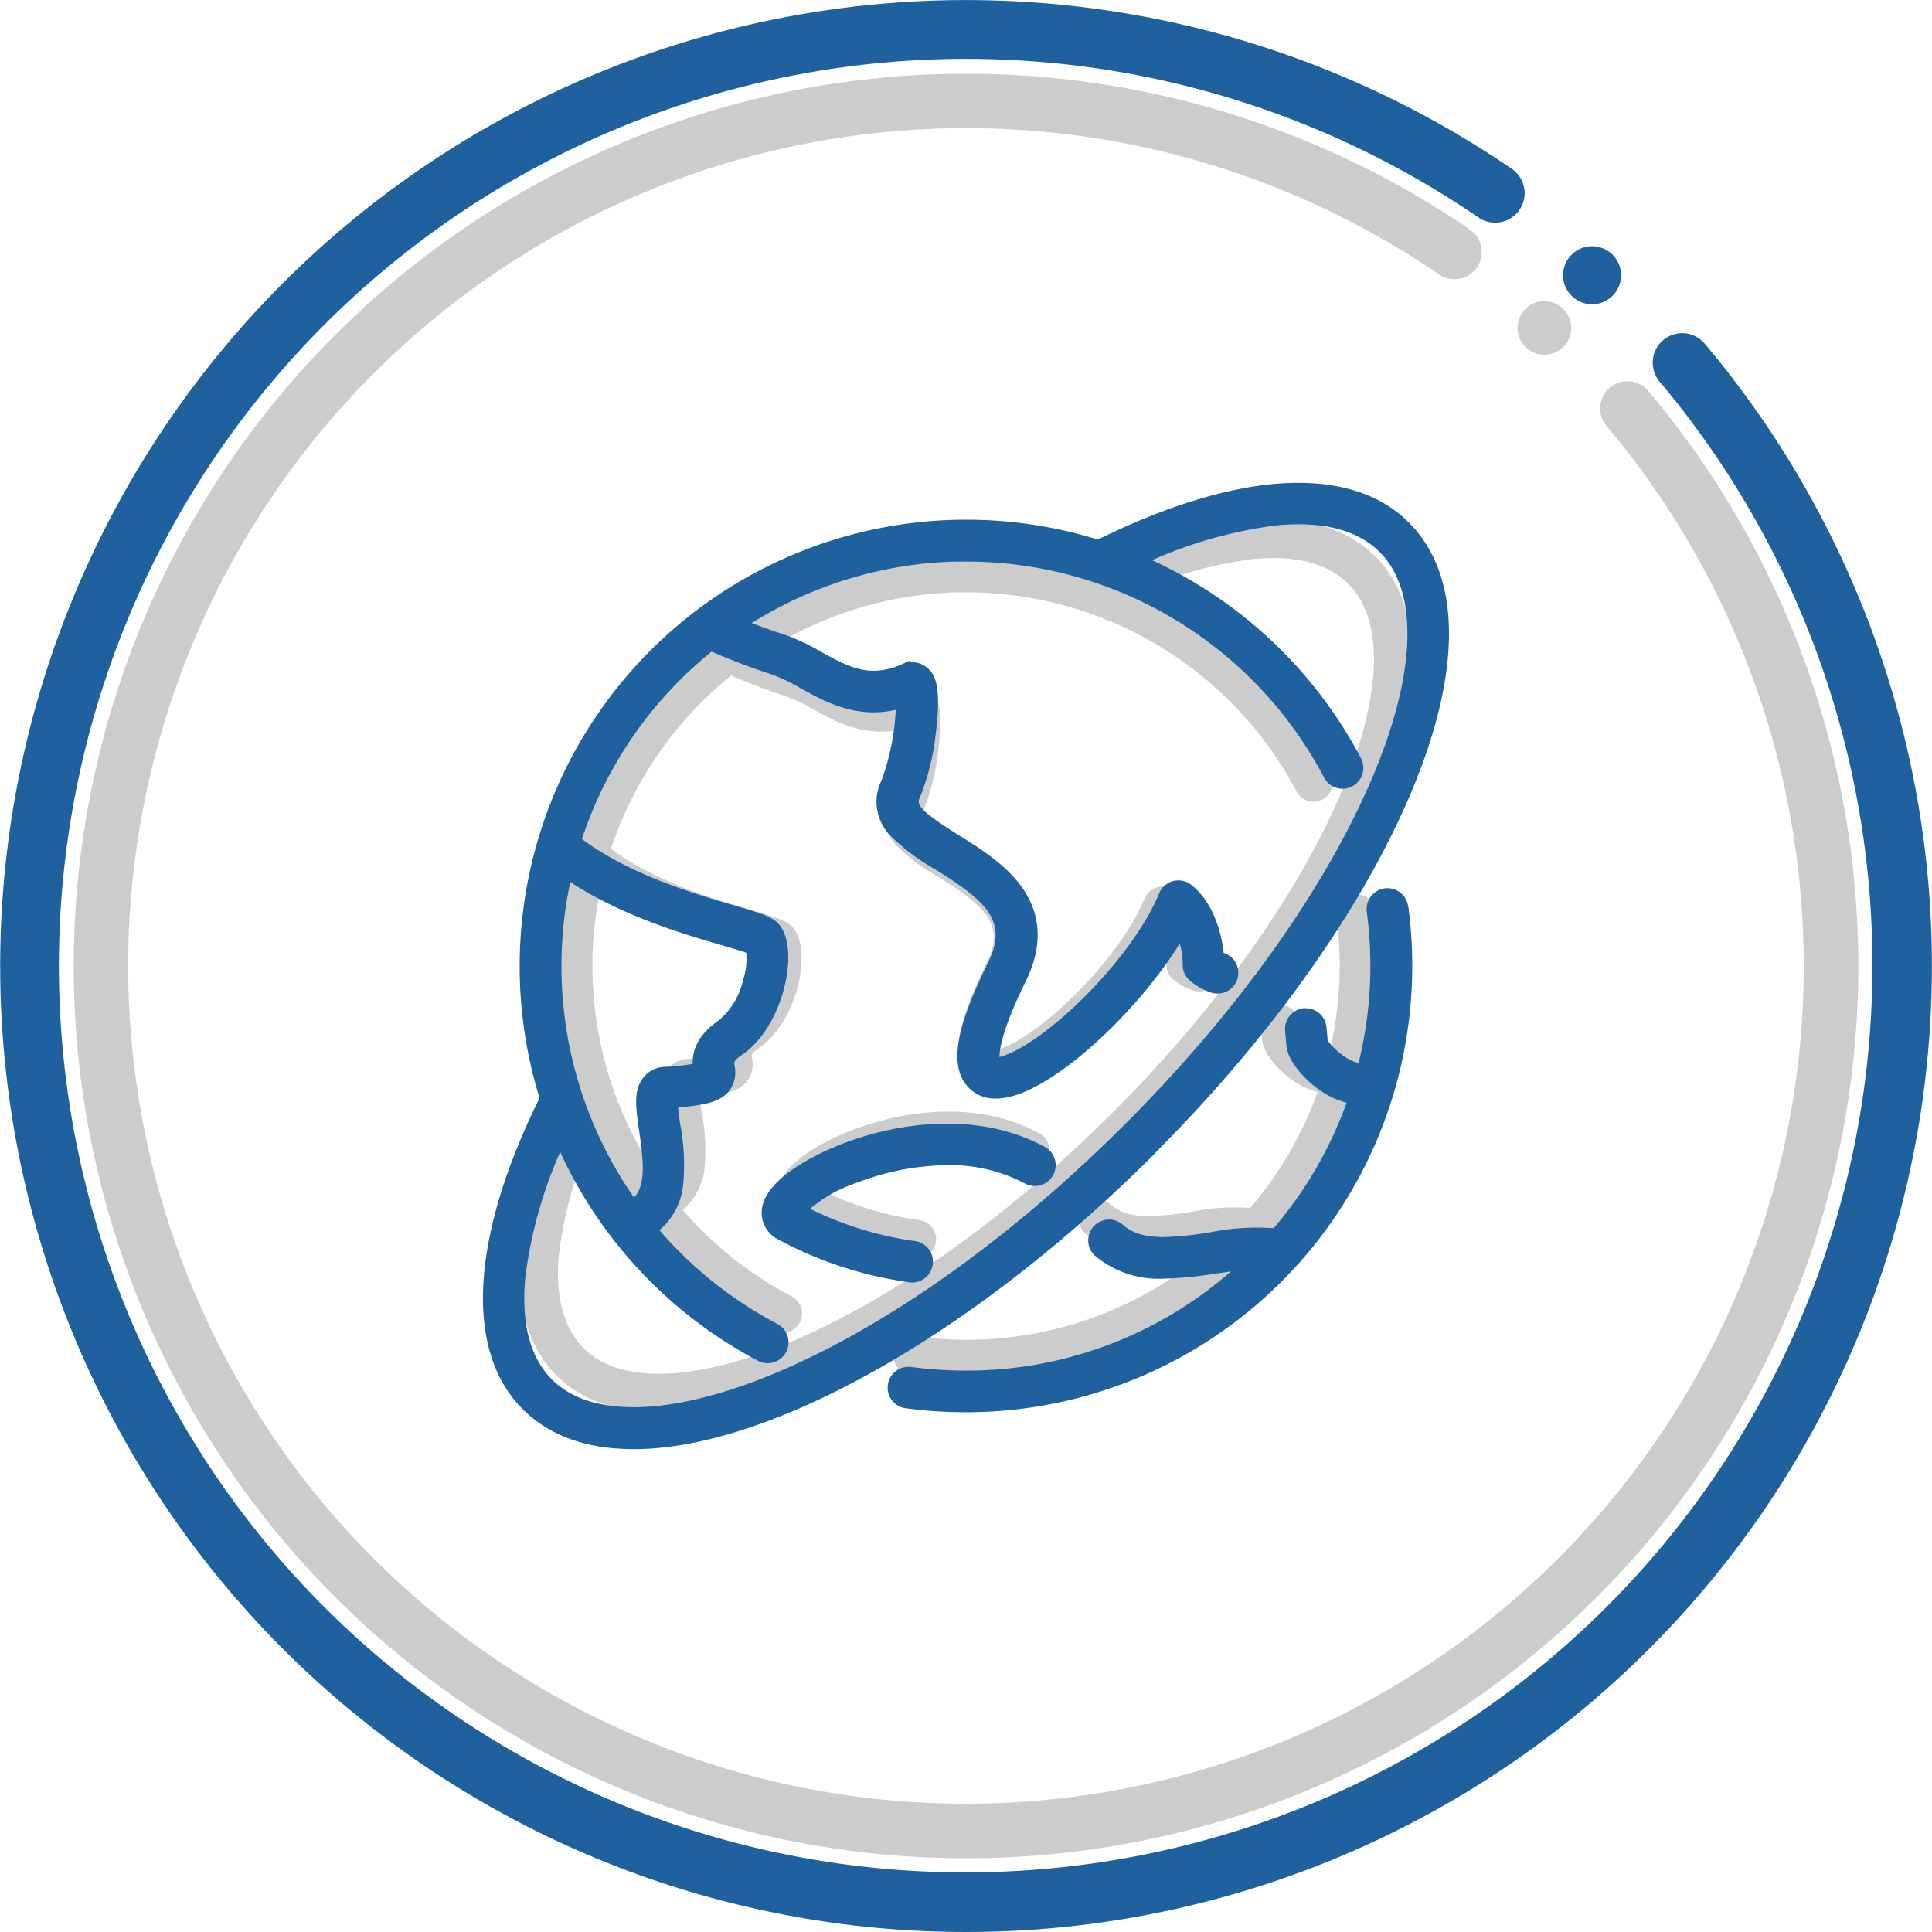
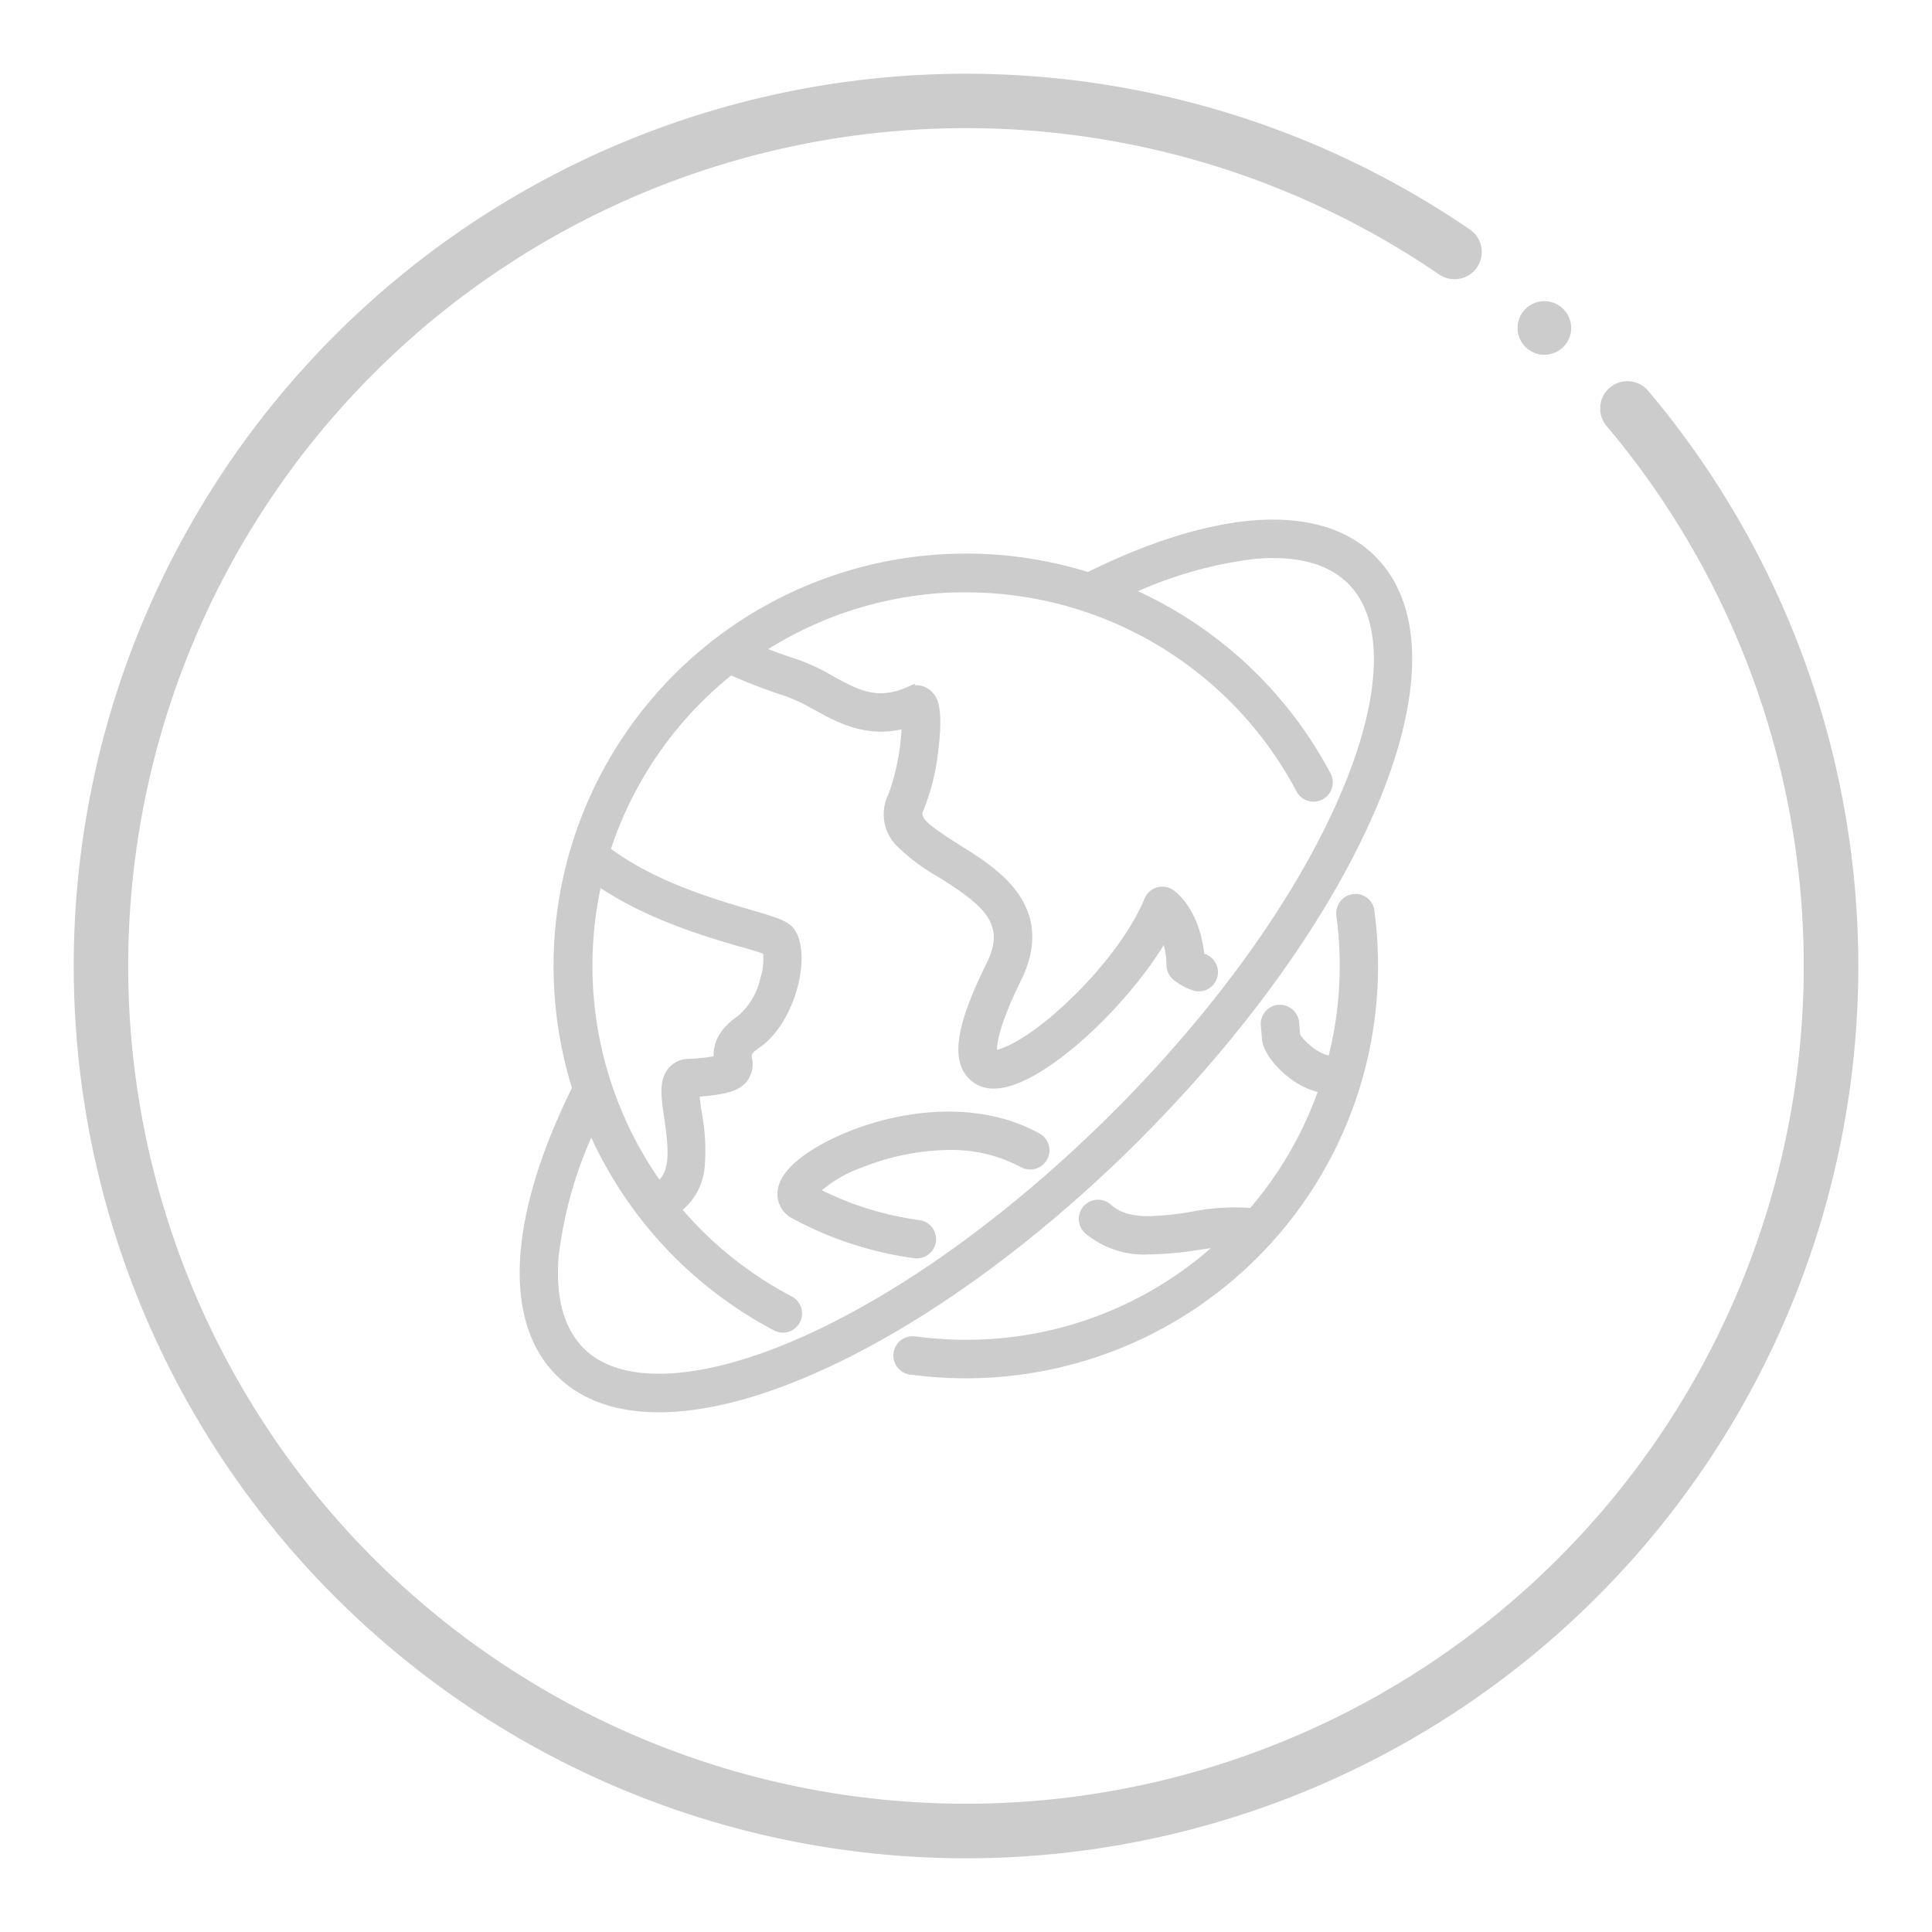
<svg xmlns="http://www.w3.org/2000/svg" viewBox="0 0 655.29 655.29">
  <defs>
    <style>.cls-1{opacity:0.2;}.cls-2{fill:#1f609e;}</style>
  </defs>
  <g id="Layer_2" data-name="Layer 2">
    <g id="Layer_1-2" data-name="Layer 1">
      <path class="cls-1" d="M327.65,630.29a302.64,302.64,0,0,1-214-516.64,302.72,302.72,0,0,1,385-35.74A9.24,9.24,0,0,1,488.2,93.15,284.18,284.18,0,0,0,126.71,528.58,284.17,284.17,0,0,0,545.07,144.67a9.24,9.24,0,1,1,14.13-11.9A302.64,302.64,0,0,1,327.65,630.29ZM523.83,102.15a9.09,9.09,0,1,0,9.08,9.09A9.09,9.09,0,0,0,523.83,102.15Zm-213,324.66h0a6.52,6.52,0,0,0,.85-13,107.41,107.41,0,0,1-32.91-10.08,43.29,43.29,0,0,1,14-7.9l-.07-.45.16.41a82.07,82.07,0,0,1,29-5.75,50.16,50.16,0,0,1,24.44,5.84,6.52,6.52,0,0,0,6.25-11.45h0c-8.94-4.91-19.3-7.4-30.78-7.4-18.71,0-36,6.56-45.87,12.7-8.32,5.16-12.43,10.43-12.21,15.69a9.36,9.36,0,0,0,5.38,8A120.92,120.92,0,0,0,310,426.75,6.47,6.47,0,0,0,310.82,426.81ZM387.1,386c36.19-36.31,64.54-76.19,79.86-112.37,16.2-38.24,16-68.39-.5-84.91-8.27-8.28-20-12.48-34.75-12.48-17.52,0-39.2,6.14-62.71,17.77A139.9,139.9,0,0,0,194,369c-21.63,43.72-23.56,79.22-5.29,97.47,8.32,8.32,20,12.54,34.76,12.54,14.41,0,31.28-4,50.14-12,36.36-15.41,76.46-44,112.91-80.39Zm-136-64.93c2.66.77,5.86,1.71,7.74,2.38a21.2,21.2,0,0,1-1.1,8.8l0,.08,0,.09a23.11,23.11,0,0,1-7.55,12.25c-7,4.85-8.23,9.83-8.14,13.61a63.26,63.26,0,0,1-8.92.88,8.9,8.9,0,0,0-6.45,3.24c-3.28,4-2.45,9.67-1.39,16.82,1.38,9.46,2.13,17.12-1.63,20.87a127,127,0,0,1-19.95-98.87C220,312,239.3,317.68,251.06,321.11Zm-61.48,104a139.68,139.68,0,0,1,10.93-39.21,140.1,140.1,0,0,0,62,65.41,6.6,6.6,0,0,0,3,.75,6.52,6.52,0,0,0,3-12.29,126.27,126.27,0,0,1-37-29.38A21.47,21.47,0,0,0,239,395.92a68,68,0,0,0-1-18.64c-.29-1.76-.52-3.55-.67-5.34,9.46-.74,13.44-2.05,16-5.15a9.69,9.69,0,0,0,1.7-8.06c-.16-1.07-.16-1.52,2.51-3.36,12.4-8.54,17.81-31.49,12-40-2.06-3-5.54-4-14.9-6.78-12.11-3.54-32.19-9.41-47.41-20.69A126.81,126.81,0,0,1,248,229.1a191.56,191.56,0,0,0,18.53,7.05,54.39,54.39,0,0,1,8.55,4v0l1,.52c6,3.34,13.52,7.49,22.71,7.49a31.62,31.62,0,0,0,7-.79,77.29,77.29,0,0,1-4.39,21.88,15.22,15.22,0,0,0,3.12,18,66.75,66.75,0,0,0,13.72,10.19c16,10,22.84,16.16,16.46,29.12-9.79,19.84-12,31.17-7.22,37.9a11.4,11.4,0,0,0,9.24,4.75h.43a15.39,15.39,0,0,0,1.8-.11c15.81-1.75,42.72-27.28,55.77-48.57a26.11,26.11,0,0,1,.91,6.72,6.49,6.49,0,0,0,2.44,5.09,20.92,20.92,0,0,0,6.41,3.56,6.56,6.56,0,0,0,5-.31,6.52,6.52,0,0,0-.9-12.05l-.15-.05c-.74-7.25-3.76-16.36-10.2-21.39a6.57,6.57,0,0,0-4-1.38,6.2,6.2,0,0,0-1.66.22,6.56,6.56,0,0,0-4.36,3.82c-8.23,20-33.52,44.86-47.7,50.52l-.09,0-.09.05a6.72,6.72,0,0,1-2.18.71c0-2.34.91-8.82,8.25-23.71,5.41-11,4.93-21-1.43-29.76-5-6.92-12.88-11.84-19.81-16.18-11.63-7.28-13.07-9.33-12-11.45l.06-.13a75.11,75.11,0,0,0,5-20.12c2-15.75-.68-18.54-2.12-20a7.41,7.41,0,0,0-5.35-2.29h-.47v-.51l-2.6,1.16a21.67,21.67,0,0,1-8.92,2.08c-5.74,0-10.65-2.72-16.29-5.84a66.59,66.59,0,0,0-11.8-5.55c-3.45-1.11-6.78-2.29-10.1-3.57A126.61,126.61,0,0,1,324,200.92c1.25,0,2.49,0,3.73,0a126.66,126.66,0,0,1,112.11,67.69,6.53,6.53,0,0,0,11.55-6.08,140.17,140.17,0,0,0-65.42-62,139.9,139.9,0,0,1,39.16-10.92c2.33-.22,4.6-.33,6.74-.33,11.1,0,19.66,2.93,25.44,8.72,12.33,12.33,11.5,38.06-2.29,70.59-14.44,34.07-41.11,71.76-75.26,106.39l-2.37,2.37C342,412.63,303.41,440.2,268.56,455c-16.89,7.16-32.45,10.94-45,10.94-11.25,0-19.87-2.91-25.61-8.65C191.05,450.33,188.23,439.5,189.58,425.13Zm276.2-116.27.37-.05a6.56,6.56,0,0,0-6.45-5.55,6.36,6.36,0,0,0-.87.06,6.56,6.56,0,0,0-5.61,7.25,128,128,0,0,1,1.14,17.06A126.37,126.37,0,0,1,450.68,358c-4.26-.88-8.85-5.51-9.69-7.13-.12-1.44-.24-2.79-.35-4.07a6.56,6.56,0,0,0-6.49-6l-.57,0a6.53,6.53,0,0,0-5.93,7.06l.39,4.56c.42,4.88,5.45,10.48,10.22,13.85a26.23,26.23,0,0,0,8.65,4.12,126,126,0,0,1-22.86,39.32c-1.73-.12-3.48-.18-5.2-.18a74.32,74.32,0,0,0-14.58,1.44,102.6,102.6,0,0,1-14.72,1.53c-5.78,0-9.86-1.25-12.87-4a6.53,6.53,0,0,0-9.11.56,6.56,6.56,0,0,0,.38,9.12l.07.07a31,31,0,0,0,19.92,7.27c.59,0,1.17,0,1.7-.05A114,114,0,0,0,406.19,424l.3-.05,4.19-.6a125.72,125.72,0,0,1-83,31.07h-.12a129,129,0,0,1-17-1.13,6.62,6.62,0,0,0-.88-.06,6.52,6.52,0,0,0-.86,13,143.87,143.87,0,0,0,18.77,1.26h0A139.79,139.79,0,0,0,467.4,327.61a142.43,142.43,0,0,0-1.25-18.79Z" />
-       <path class="cls-2" d="M327.65,655.29A327.64,327.64,0,0,1,96,96,327.71,327.71,0,0,1,512.78,57.28a10,10,0,1,1-11.32,16.49A307.66,307.66,0,0,0,110.11,545.19,307.65,307.65,0,0,0,563,129.55a10,10,0,1,1,15.29-12.89A327.65,327.65,0,0,1,327.65,655.29ZM540,83.52a9.84,9.84,0,1,0,9.83,9.84A9.84,9.84,0,0,0,540,83.52ZM309.43,435h0a7.06,7.06,0,0,0,.93-14.05A116.32,116.32,0,0,1,274.74,410a46.81,46.81,0,0,1,15.13-8.56l-.08-.48.18.45a88.62,88.62,0,0,1,31.35-6.23,54.36,54.36,0,0,1,26.47,6.32,7.06,7.06,0,0,0,6.76-12.39h0c-9.69-5.31-20.9-8-33.33-8-20.26,0-38.94,7.11-49.66,13.75-9,5.59-13.46,11.29-13.22,17a10.14,10.14,0,0,0,5.83,8.65,130.72,130.72,0,0,0,44.31,14.42A6.16,6.16,0,0,0,309.43,435ZM392,390.86c39.18-39.31,69.87-82.48,86.45-121.65,17.54-41.4,17.35-74-.54-91.93-8.95-9-21.61-13.51-37.62-13.51-19,0-42.44,6.65-67.9,19.24A151.46,151.46,0,0,0,183,372.42c-23.41,47.34-25.51,85.78-5.72,105.53,9,9,21.66,13.57,37.63,13.57,15.6,0,33.86-4.38,54.28-13,39.36-16.69,82.78-47.6,122.24-87ZM244.73,320.57c2.88.84,6.34,1.85,8.38,2.58a22.8,22.8,0,0,1-1.19,9.52l0,.09,0,.1a25,25,0,0,1-8.17,13.26c-7.58,5.25-8.9,10.64-8.81,14.73a67.69,67.69,0,0,1-9.65,1,9.62,9.62,0,0,0-7,3.5c-3.55,4.36-2.65,10.47-1.51,18.22,1.5,10.24,2.31,18.53-1.76,22.59a137.55,137.55,0,0,1-21.6-107C211.08,310.75,232,316.86,244.73,320.57ZM178.18,433.18A151.27,151.27,0,0,1,190,390.73a151.58,151.58,0,0,0,67.09,70.82,7.06,7.06,0,0,0,6.58-12.5,136.67,136.67,0,0,1-40-31.8,23.21,23.21,0,0,0,8.06-15.69,73.32,73.32,0,0,0-1-20.18c-.32-1.91-.56-3.85-.73-5.78,10.25-.8,14.55-2.22,17.29-5.58a10.5,10.5,0,0,0,1.83-8.72c-.17-1.16-.17-1.64,2.72-3.64,13.42-9.25,19.28-34.1,13-43.32-2.24-3.28-6-4.38-16.14-7.34-13.11-3.84-34.85-10.19-51.33-22.41A137.23,137.23,0,0,1,241.36,221a209.29,209.29,0,0,0,20.07,7.63,59.39,59.39,0,0,1,9.26,4.31v0l1,.57c6.52,3.61,14.64,8.1,24.59,8.1a34.36,34.36,0,0,0,7.56-.85,83.8,83.8,0,0,1-4.74,23.69,16.46,16.46,0,0,0,3.38,19.48,72.45,72.45,0,0,0,14.84,11c17.33,10.85,24.73,17.5,17.82,31.53-10.6,21.47-12.94,33.74-7.81,41a12.32,12.32,0,0,0,10,5.15h.46a15.87,15.87,0,0,0,2-.12C356.9,370.64,386,343,400.15,320a27.79,27.79,0,0,1,1,7.28,7,7,0,0,0,2.64,5.5,22.35,22.35,0,0,0,6.94,3.86,7.05,7.05,0,1,0,4.47-13.38l-.16,0c-.8-7.85-4.07-17.72-11-23.16a7.1,7.1,0,0,0-4.34-1.49,7.36,7.36,0,0,0-1.81.23,7.11,7.11,0,0,0-4.72,4.14c-8.9,21.59-36.29,48.57-51.63,54.69l-.1,0-.1.05a7.19,7.19,0,0,1-2.36.77c0-2.54,1-9.55,8.93-25.67,5.85-11.9,5.34-22.73-1.54-32.22-5.44-7.49-13.95-12.82-21.45-17.51-12.59-7.88-14.15-10.11-13-12.4l.06-.14a81.15,81.15,0,0,0,5.41-21.78c2.18-17.05-.74-20.08-2.29-21.7a8,8,0,0,0-5.8-2.48h-.51V224l-2.81,1.26a23.52,23.52,0,0,1-9.66,2.25c-6.21,0-11.53-2.95-17.64-6.33a73.08,73.08,0,0,0-12.77-6c-3.73-1.19-7.34-2.47-10.93-3.86a137,137,0,0,1,68.75-20.85c1.34,0,2.69,0,4,0a137.16,137.16,0,0,1,121.38,73.28,7,7,0,0,0,6.25,3.77,7.06,7.06,0,0,0,6.25-10.35A151.73,151.73,0,0,0,390.74,190a151.25,151.25,0,0,1,42.39-11.83c2.52-.23,5-.35,7.3-.35,12,0,21.28,3.17,27.54,9.43,13.35,13.35,12.45,41.21-2.48,76.42C449.86,300.58,421,341.37,384,378.87l-2.57,2.57c-38.22,38.21-80,68.05-117.77,84-18.29,7.75-35.13,11.85-48.7,11.85-12.18,0-21.51-3.15-27.72-9.37C179.76,460.47,176.71,448.74,178.18,433.18Zm299-125.87.4-.06a7.11,7.11,0,0,0-7-6,7.54,7.54,0,0,0-.94.06,7.11,7.11,0,0,0-6.07,7.86,139.08,139.08,0,0,1,1.23,18.47,137,137,0,0,1-4,32.89c-4.62-.95-9.58-6-10.49-7.72-.14-1.56-.26-3-.39-4.4a7.1,7.1,0,0,0-7-6.45c-.2,0-.41,0-.62,0a7.08,7.08,0,0,0-6.42,7.65l.42,4.94c.46,5.28,5.9,11.34,11.07,15a28.28,28.28,0,0,0,9.36,4.47A136.54,136.54,0,0,1,432,416.58c-1.88-.13-3.77-.2-5.64-.2a80.42,80.42,0,0,0-15.78,1.56,111.83,111.83,0,0,1-15.94,1.65c-6.26,0-10.67-1.35-13.93-4.28a7.06,7.06,0,0,0-9.45,10.48l.08.07a33.52,33.52,0,0,0,21.56,7.88c.64,0,1.27,0,1.84-.06a121.42,121.42,0,0,0,17.92-1.78l.32,0c1.55-.23,3.06-.46,4.54-.66a136.11,136.11,0,0,1-89.83,33.64h-.13a140,140,0,0,1-18.42-1.22,6.16,6.16,0,0,0-1-.07,7.06,7.06,0,0,0-.93,14.06A153.43,153.43,0,0,0,327.6,479h0A151.33,151.33,0,0,0,479,327.61a155.56,155.56,0,0,0-1.35-20.34Z" />
    </g>
  </g>
</svg>